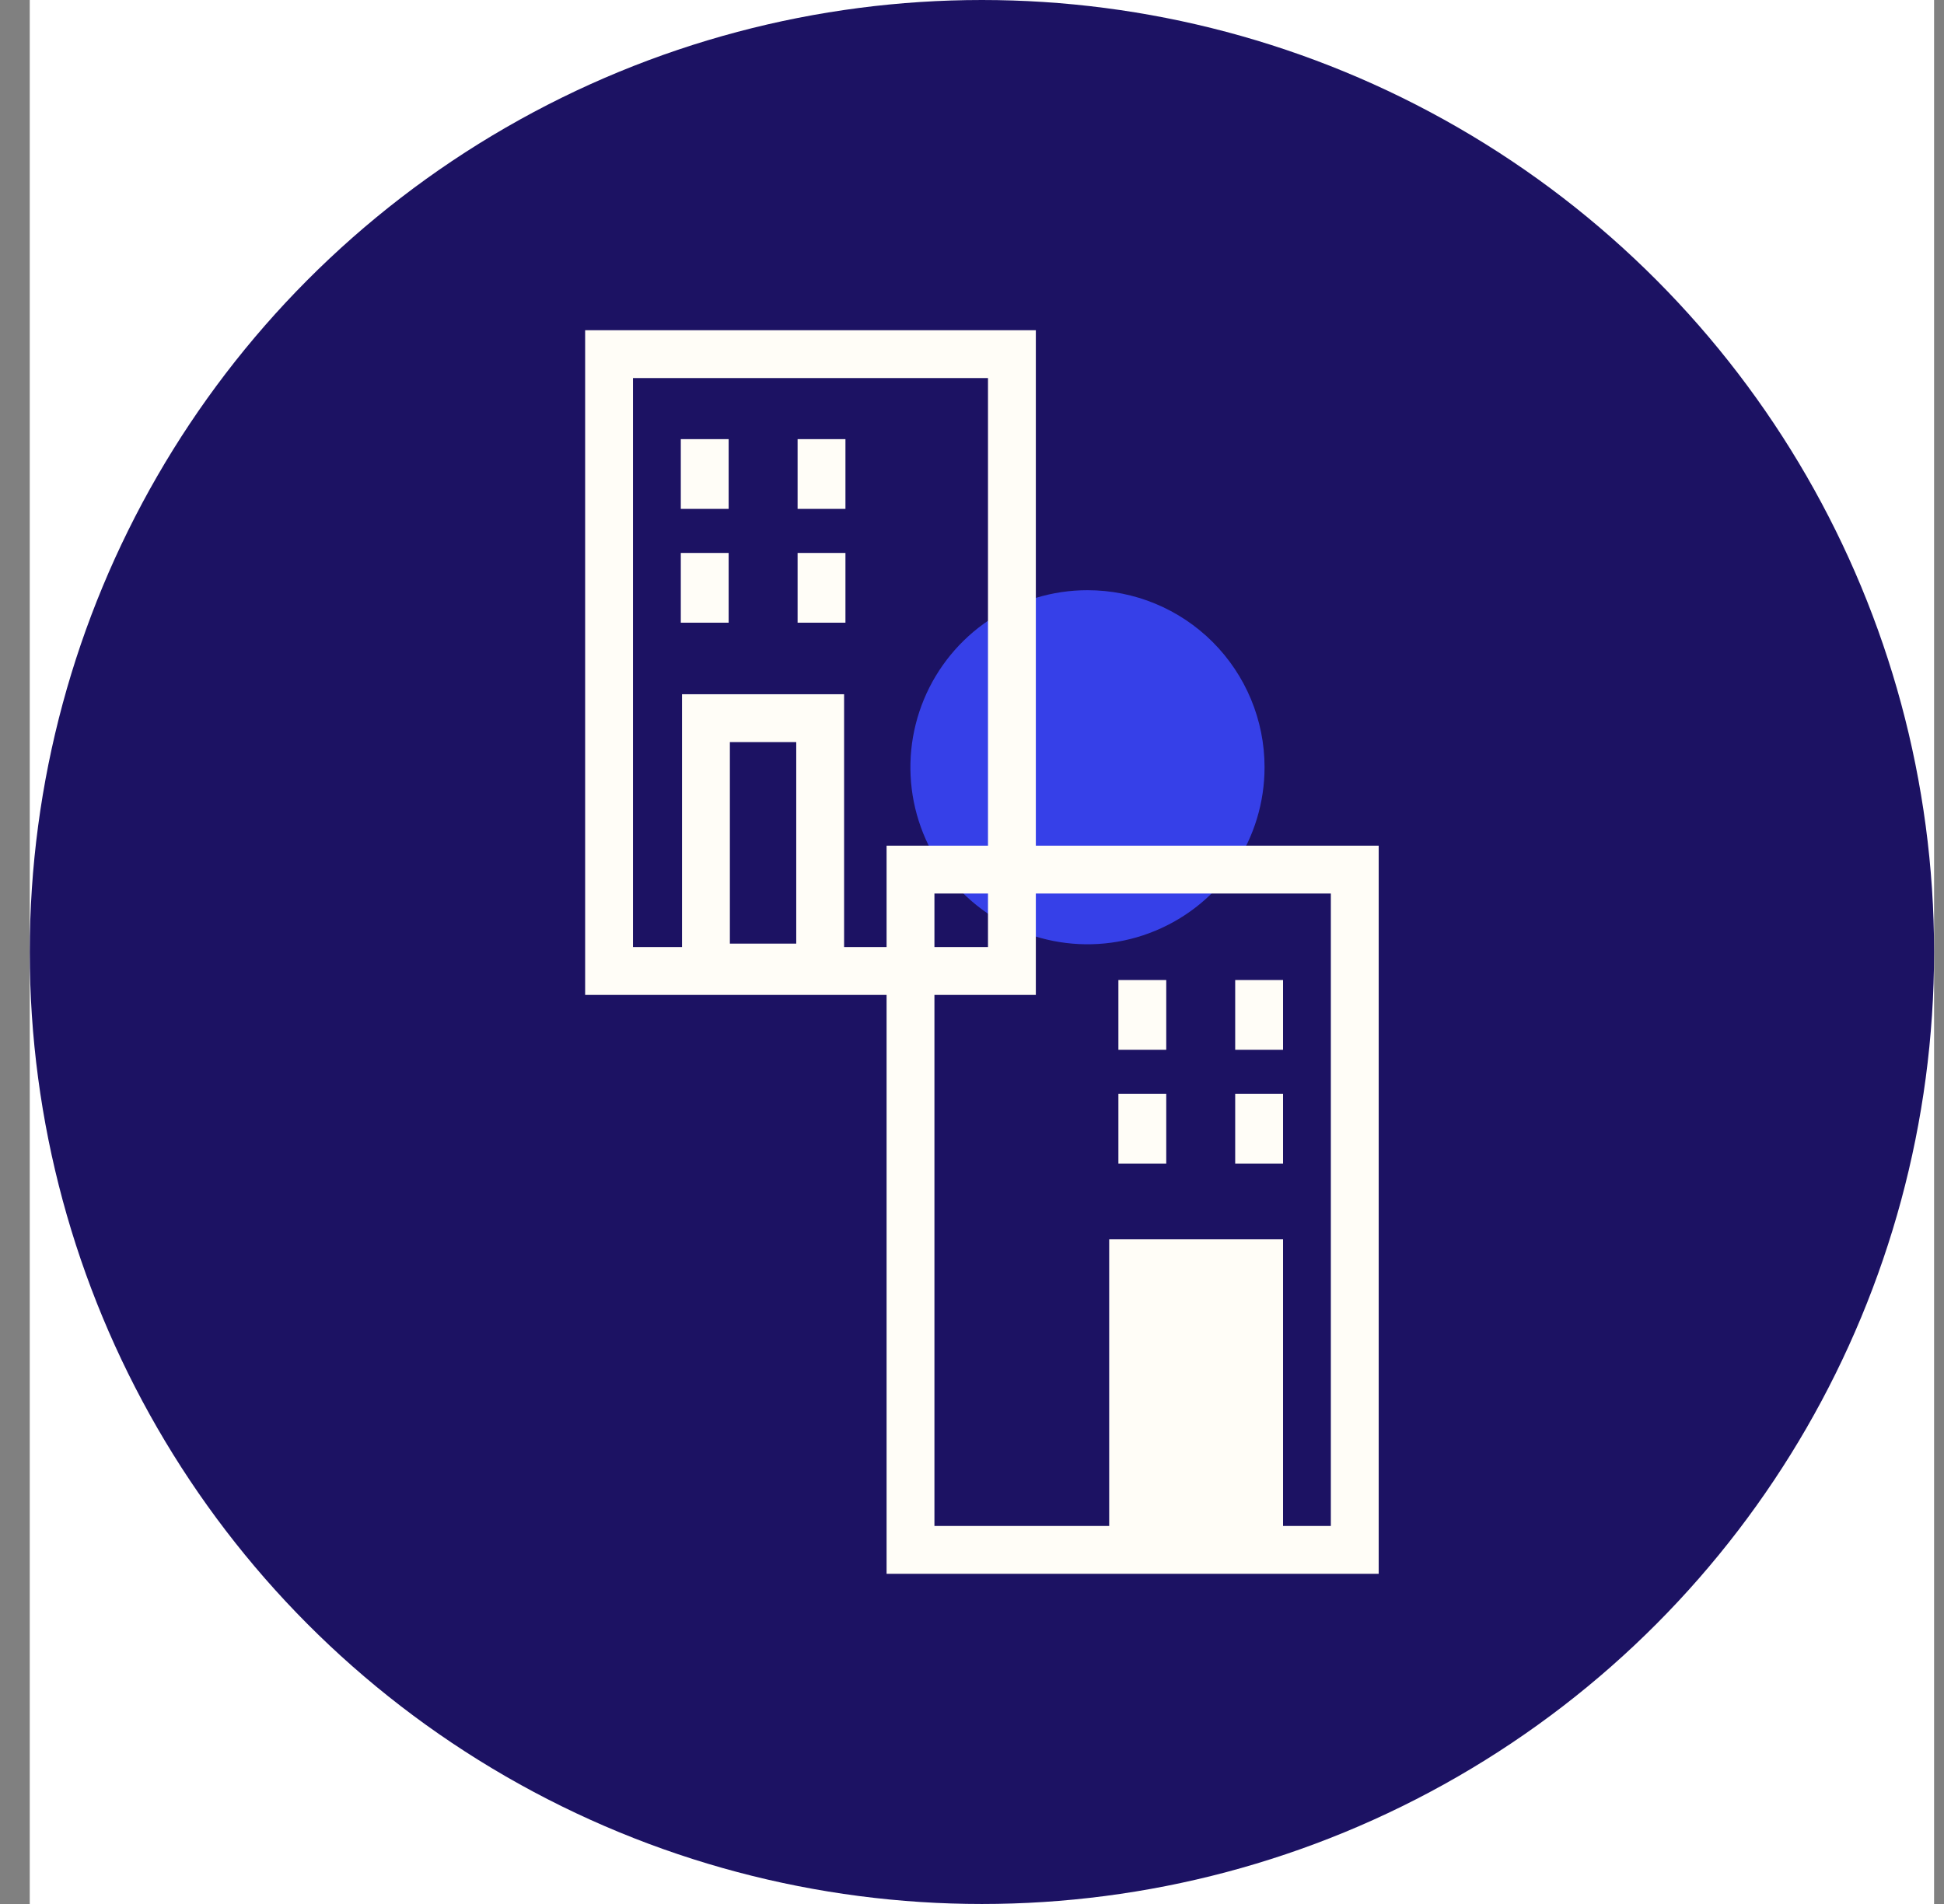
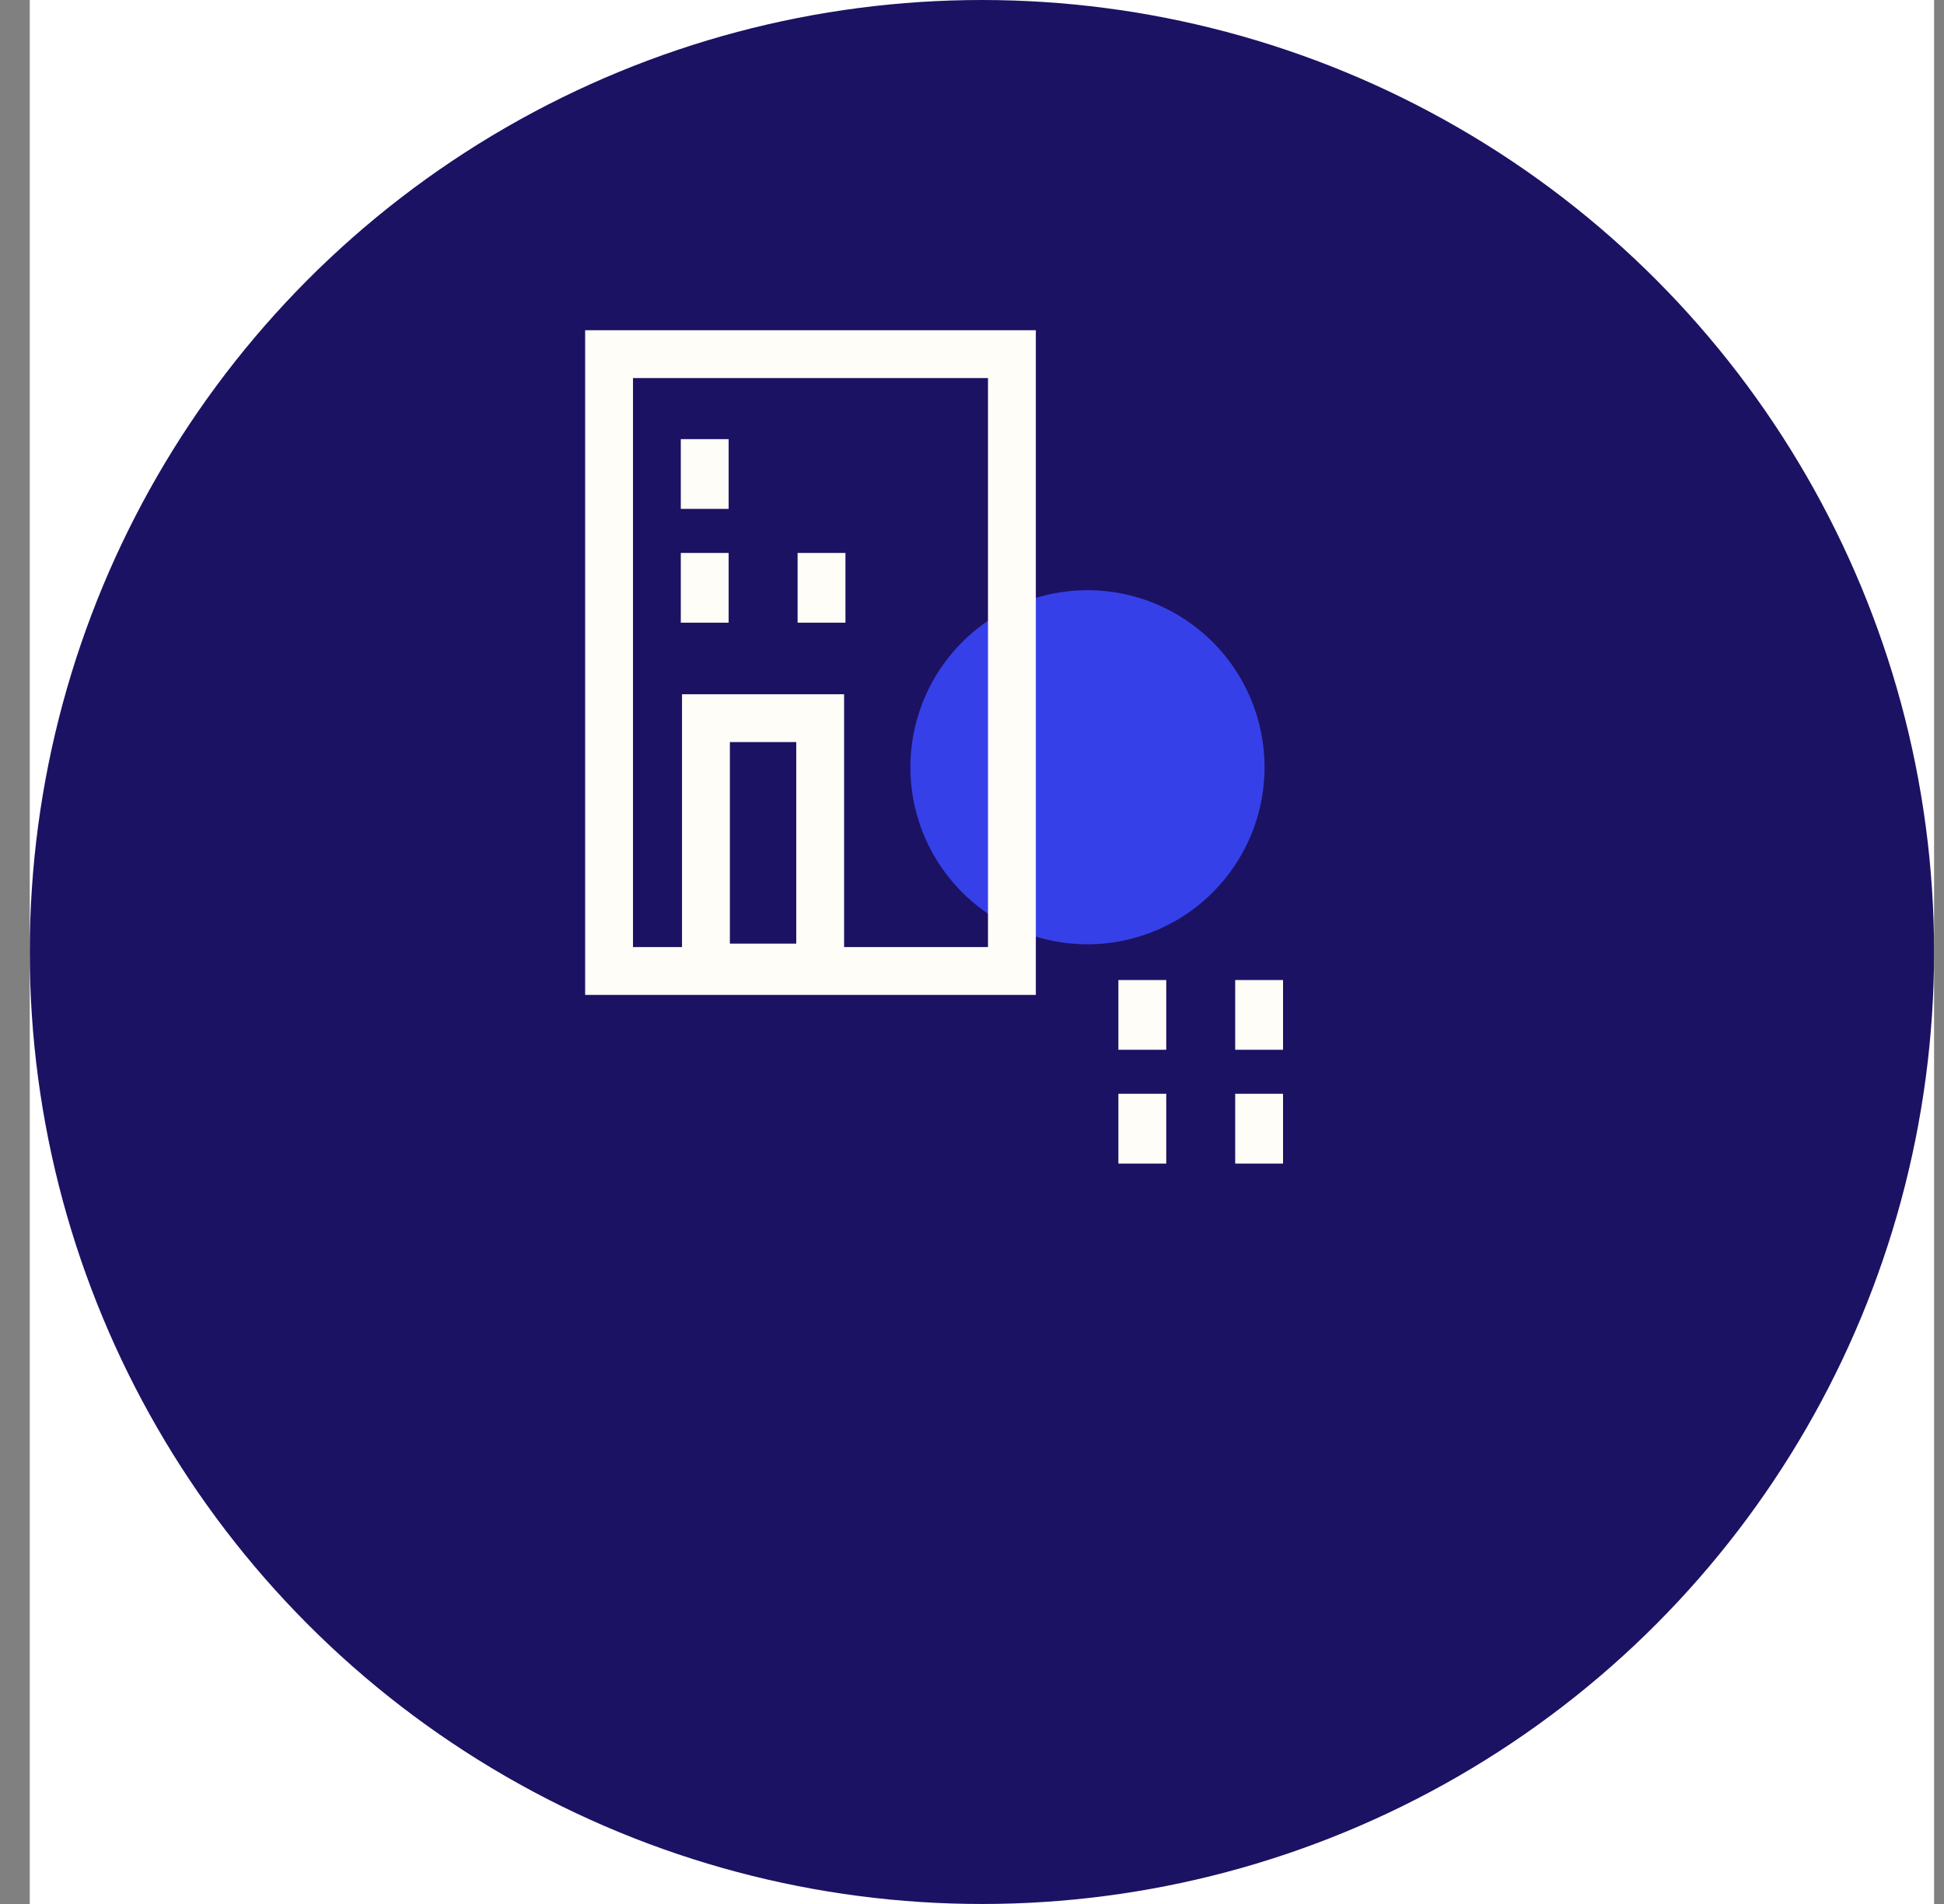
<svg xmlns="http://www.w3.org/2000/svg" width="49" height="48" viewBox="0 0 49 48" fill="none">
  <rect x="0" y="0" width="49" height="48" fill="#808080" stroke="none" />
  <g clip-path="url(#clip0_952_56971)">
    <rect width="48" height="48" transform="translate(0.75)" fill="white" />
    <circle cx="24.75" cy="24" r="24" fill="#1C1263" />
  </g>
  <path d="M31.874 19.34C31.875 20.223 31.613 21.086 31.123 21.82C30.633 22.555 29.936 23.127 29.12 23.465C28.305 23.804 27.407 23.892 26.541 23.72C25.675 23.548 24.88 23.123 24.255 22.499C23.631 21.875 23.206 21.08 23.033 20.214C22.861 19.348 22.949 18.451 23.287 17.635C23.625 16.819 24.197 16.122 24.931 15.631C25.665 15.141 26.528 14.879 27.411 14.879C28.594 14.879 29.729 15.349 30.566 16.185C31.403 17.022 31.874 18.157 31.874 19.34Z" fill="#3640E8" />
  <path d="M25.506 8.928H15.352V24.479H25.506V8.928Z" stroke="#FFFDF7" stroke-width="1.206" stroke-miterlimit="10" />
-   <path d="M34.148 21.923H22.95V39.073H34.148V21.923Z" stroke="#FFFDF7" stroke-width="1.206" stroke-miterlimit="10" />
  <path d="M20.673 18.105H17.794V24.392H20.673V18.105Z" stroke="#FFFDF7" stroke-width="1.206" stroke-miterlimit="10" />
-   <path d="M31.737 31.847H28.561V39.042H31.737V31.847Z" fill="#FFFDF7" stroke="#FFFDF7" stroke-width="1.206" stroke-miterlimit="10" />
  <path d="M31.737 29.334V27.574" stroke="#FFFDF7" stroke-width="1.206" stroke-miterlimit="10" />
  <path d="M31.737 26.465V24.707" stroke="#FFFDF7" stroke-width="1.206" stroke-miterlimit="10" />
  <path d="M28.793 29.334V27.574" stroke="#FFFDF7" stroke-width="1.206" stroke-miterlimit="10" />
  <path d="M28.793 26.465V24.707" stroke="#FFFDF7" stroke-width="1.206" stroke-miterlimit="10" />
  <path d="M20.707 15.698V13.94" stroke="#FFFDF7" stroke-width="1.206" stroke-miterlimit="10" />
-   <path d="M20.707 12.829V11.071" stroke="#FFFDF7" stroke-width="1.206" stroke-miterlimit="10" />
  <path d="M17.763 15.698V13.94" stroke="#FFFDF7" stroke-width="1.206" stroke-miterlimit="10" />
  <path d="M17.763 12.829V11.071" stroke="#FFFDF7" stroke-width="1.206" stroke-miterlimit="10" />
  <defs>
    <clipPath id="clip0_952_56971">
      <rect width="48" height="48" fill="white" transform="translate(0.75)" />
    </clipPath>
  </defs>
</svg>